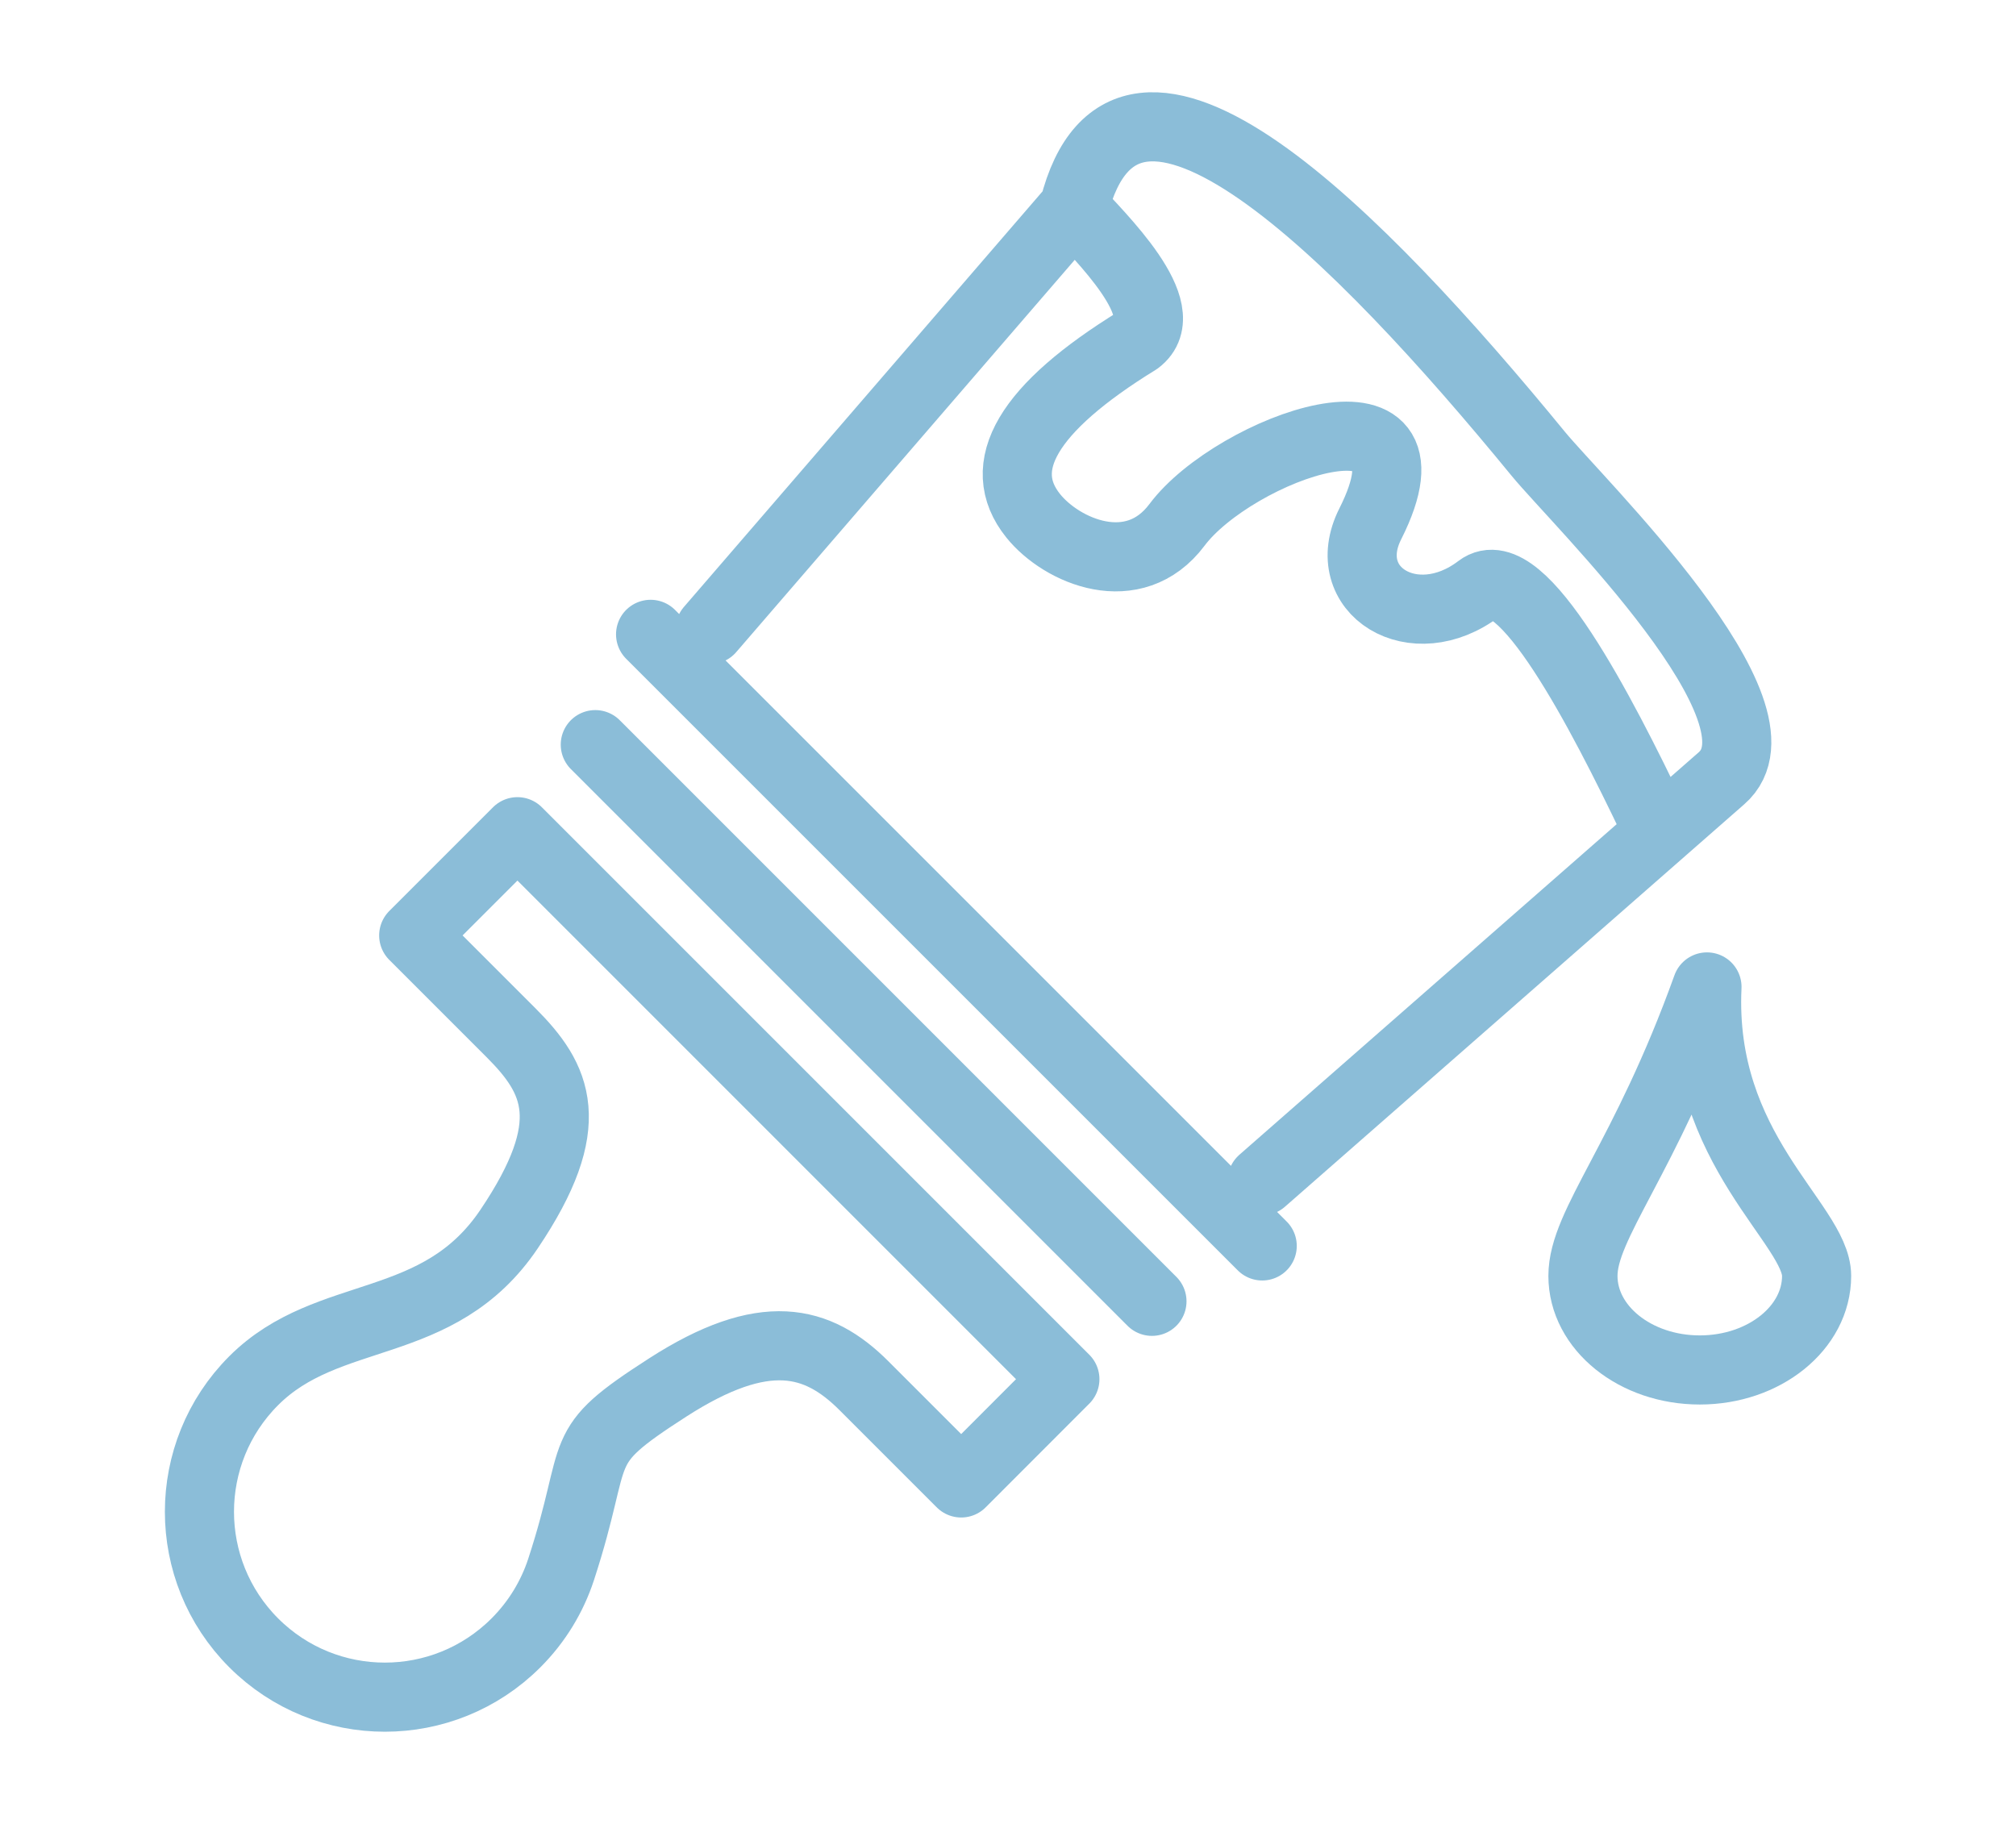
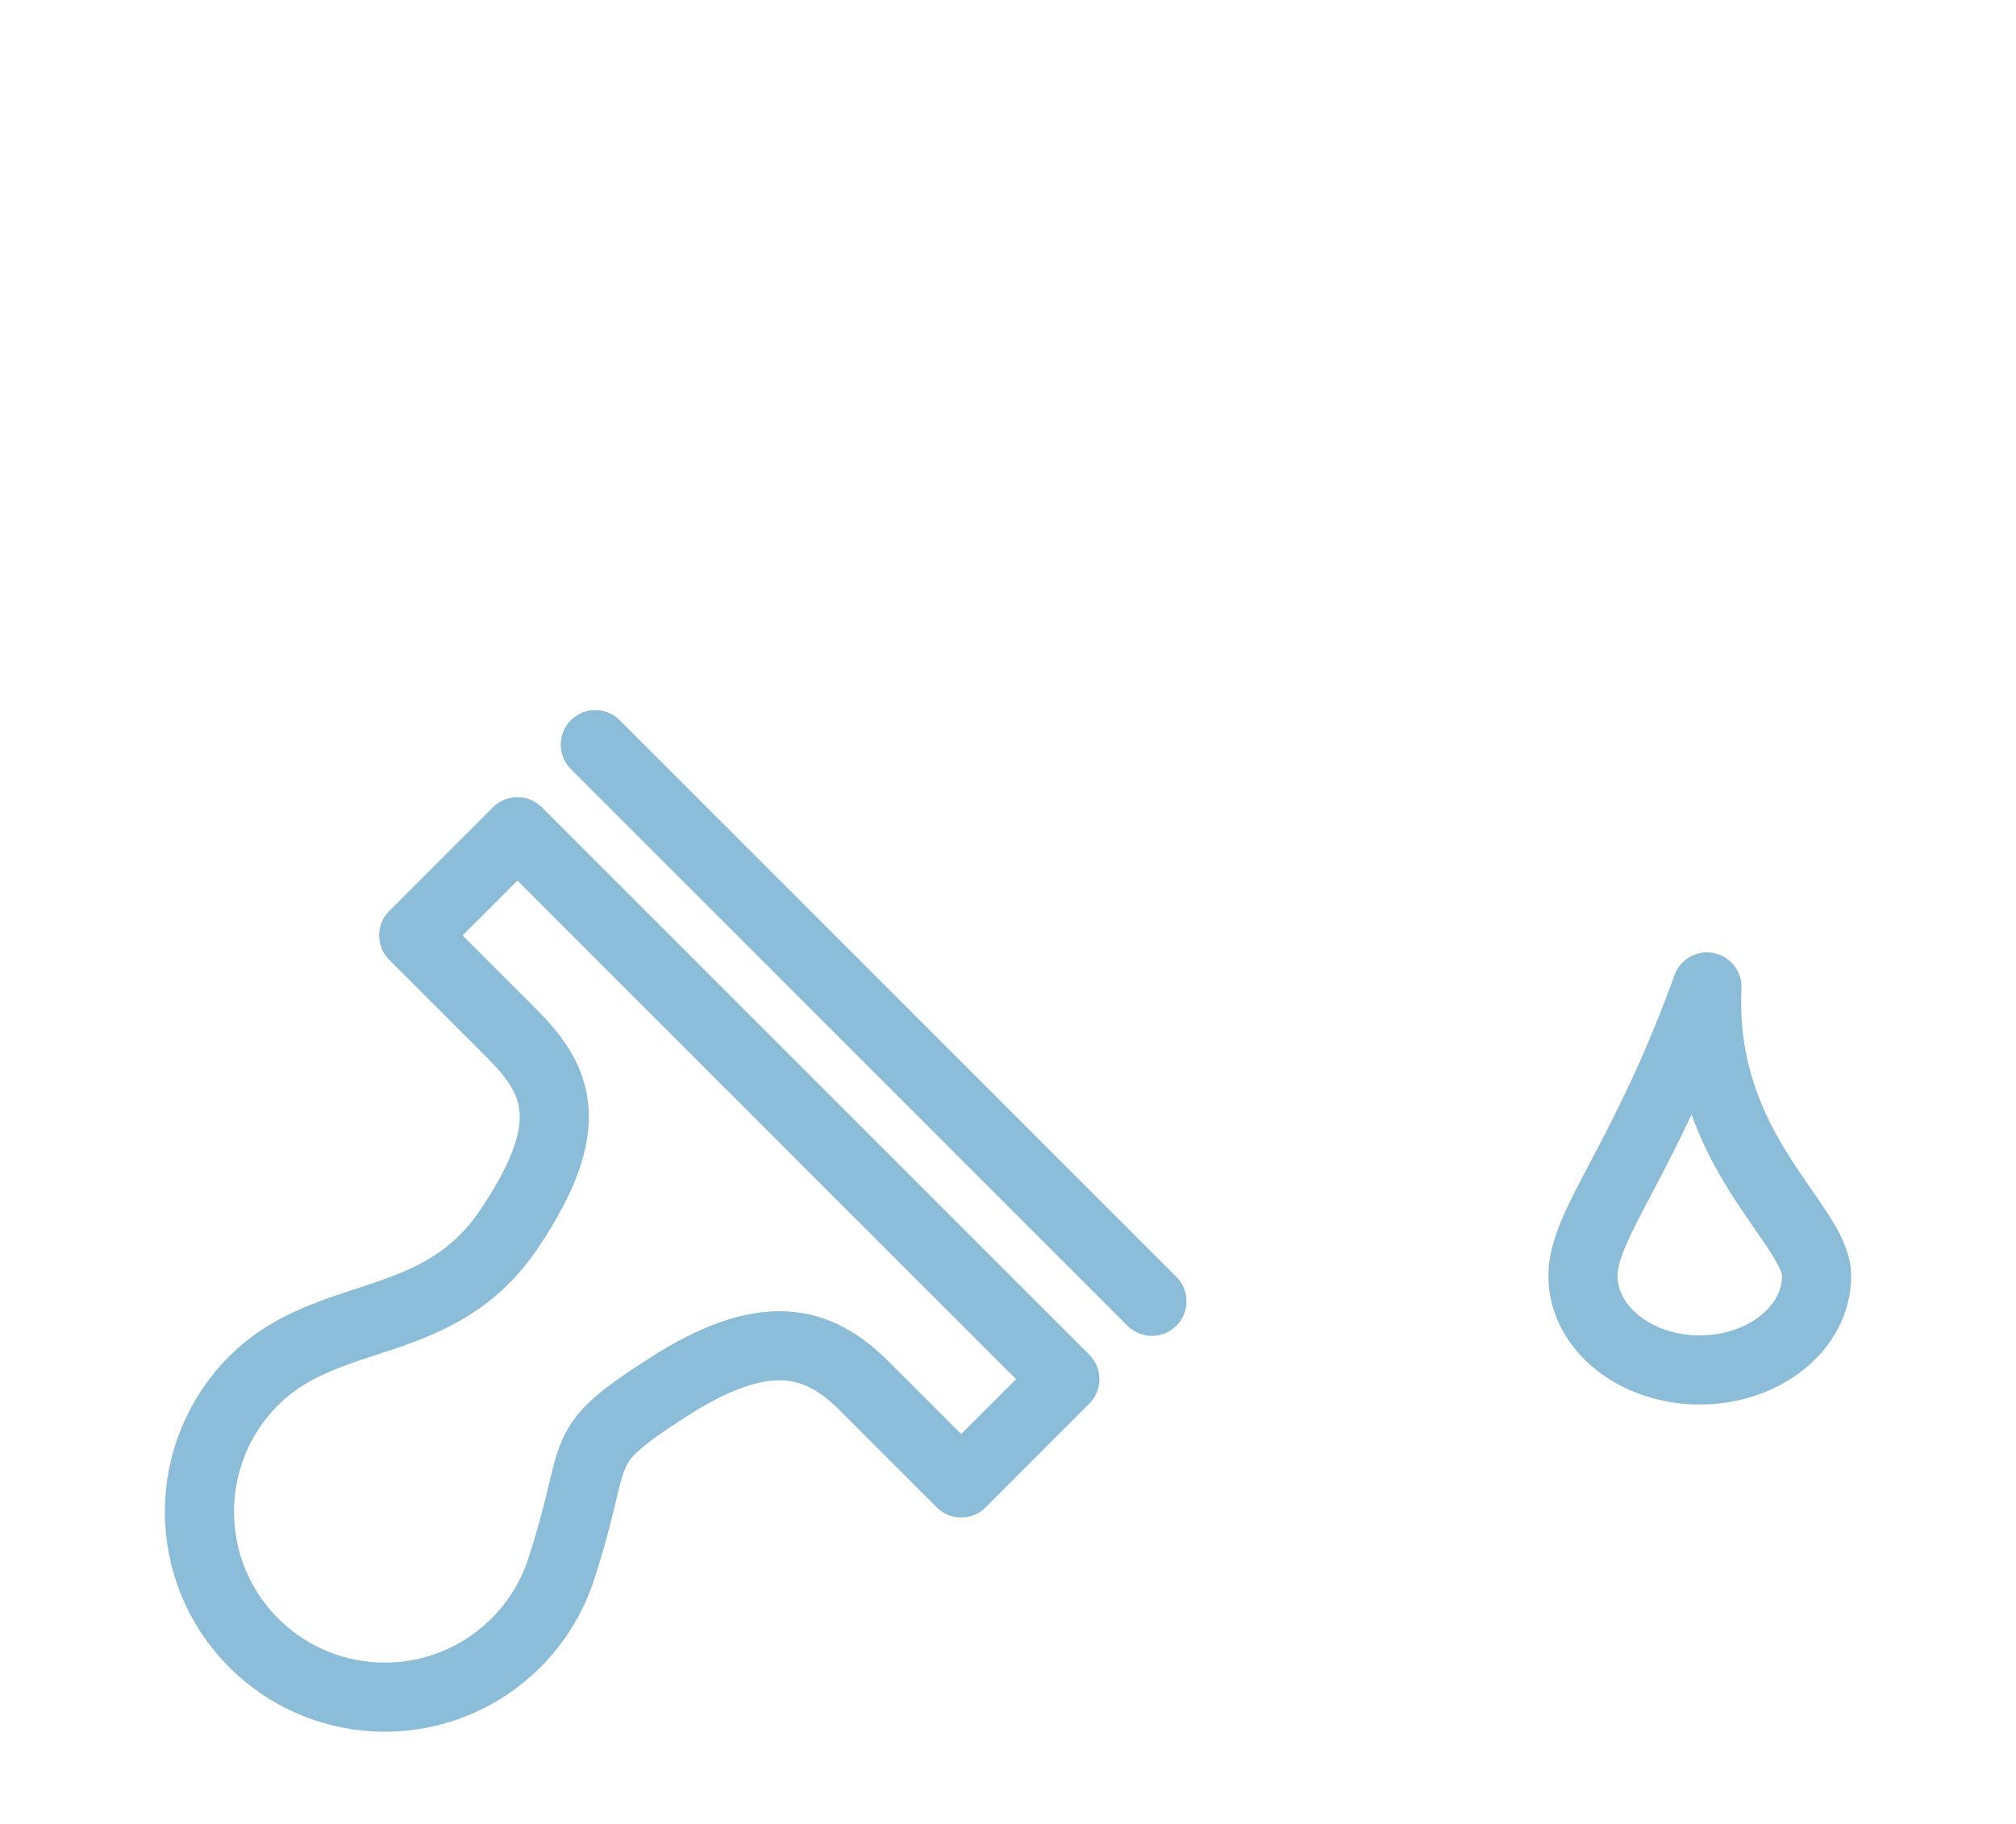
<svg xmlns="http://www.w3.org/2000/svg" version="1.1" id="Laag_1" x="0px" y="0px" viewBox="0 0 42 38" style="enable-background:new 0 0 42 38;" xml:space="preserve">
  <style type="text/css">
	.st0{fill:none;stroke:#8BBDD8;stroke-width:1.44;stroke-linecap:round;stroke-linejoin:round;stroke-miterlimit:10;}
</style>
  <path class="st0" d="M22.185,28.734L10.78,17.328l-2.161,2.161l2.026,2.026  c0.964,0.964,1.437,1.899-0.038,4.09c-1.475,2.191-3.767,1.606-5.321,3.16  c-1.508,1.508-1.508,3.954,0,5.463c1.509,1.508,3.954,1.508,5.463,0  c0.444-0.444,0.757-0.97,0.94-1.528c0.853-2.61,0.203-2.495,2.22-3.792  c2.016-1.298,3.126-1.002,4.09-0.038l2.026,2.026L22.185,28.734L22.185,28.734z   M12.402,15.514l11.597,11.598" />
-   <path class="st0" d="M13.554,13.216l12.742,12.742 M26.295,24.6l9.568-8.384  c1.55-1.348-2.992-5.756-3.818-6.764c-3.695-4.509-8.574-9.495-9.673-5.119  l-7.579,8.783 M22.373,4.332c0.518,0.577,2.152,2.144,1.322,2.763  c-2.292,1.41-2.992,2.626-2.171,3.65c0.595,0.742,2.097,1.392,2.997,0.19  c1.191-1.59,5.627-3.196,4.027-0.022c-0.7,1.388,0.907,2.388,2.268,1.35  c0.878-0.67,2.553,2.586,3.624,4.826" />
  <path class="st0" d="M35.562,20.562c-1.294,3.597-2.584,4.937-2.584,6.02  c0,1.082,1.09,1.96,2.434,1.96c1.344,0,2.434-0.878,2.434-1.96  C37.845,25.499,35.401,23.956,35.562,20.562L35.562,20.562z" />
</svg>